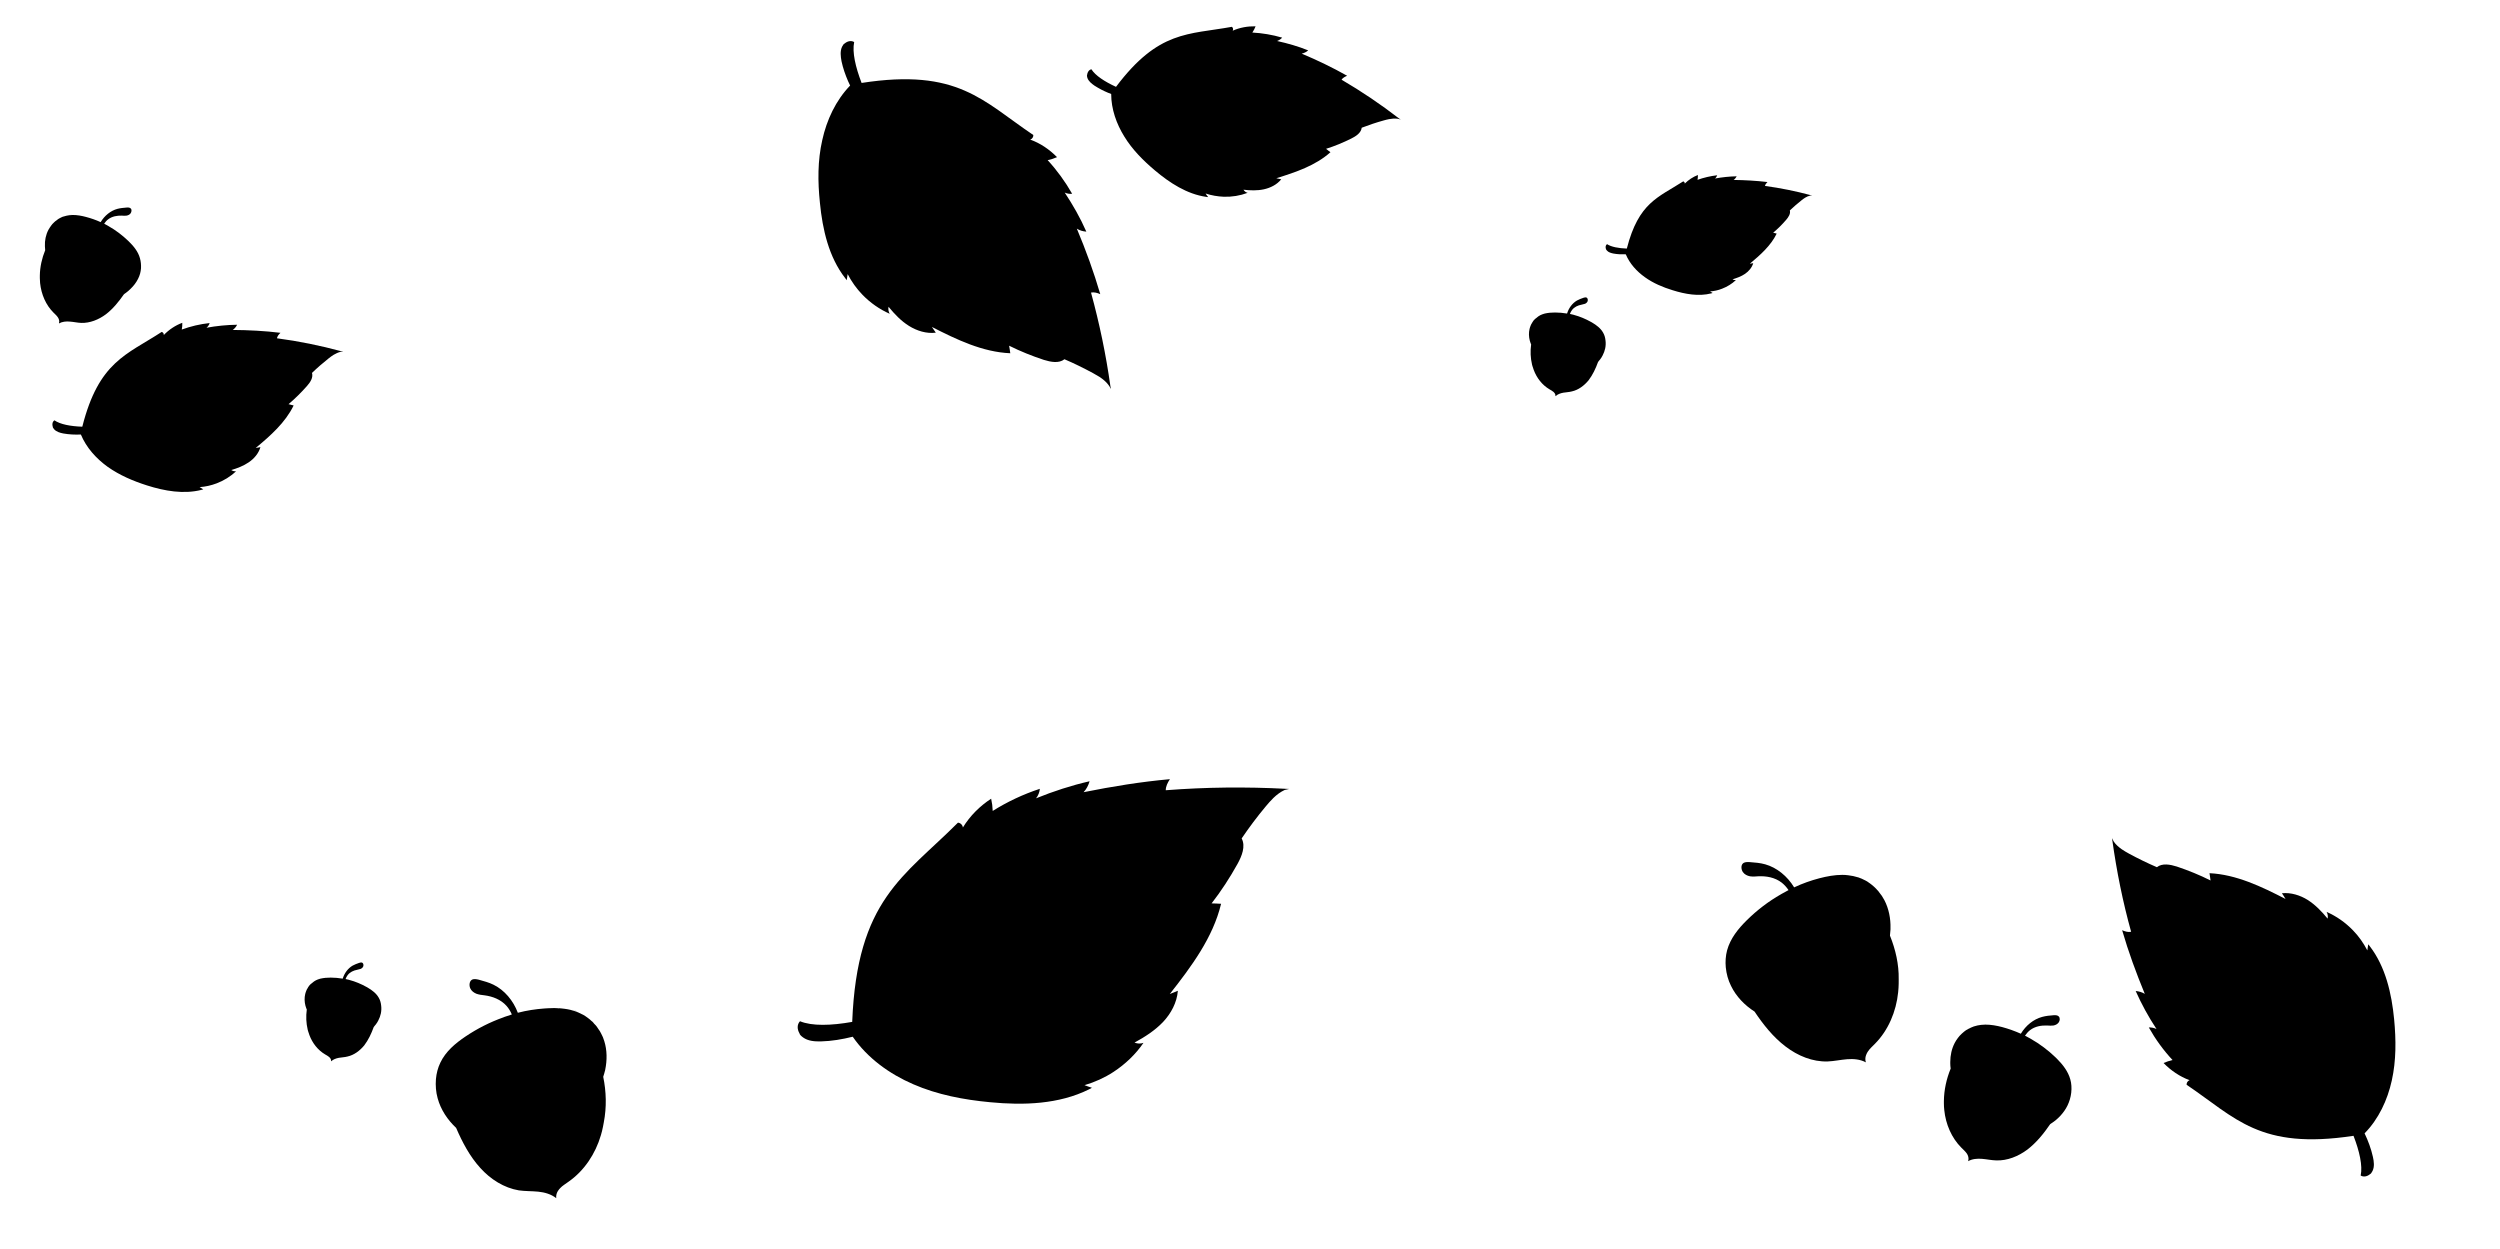
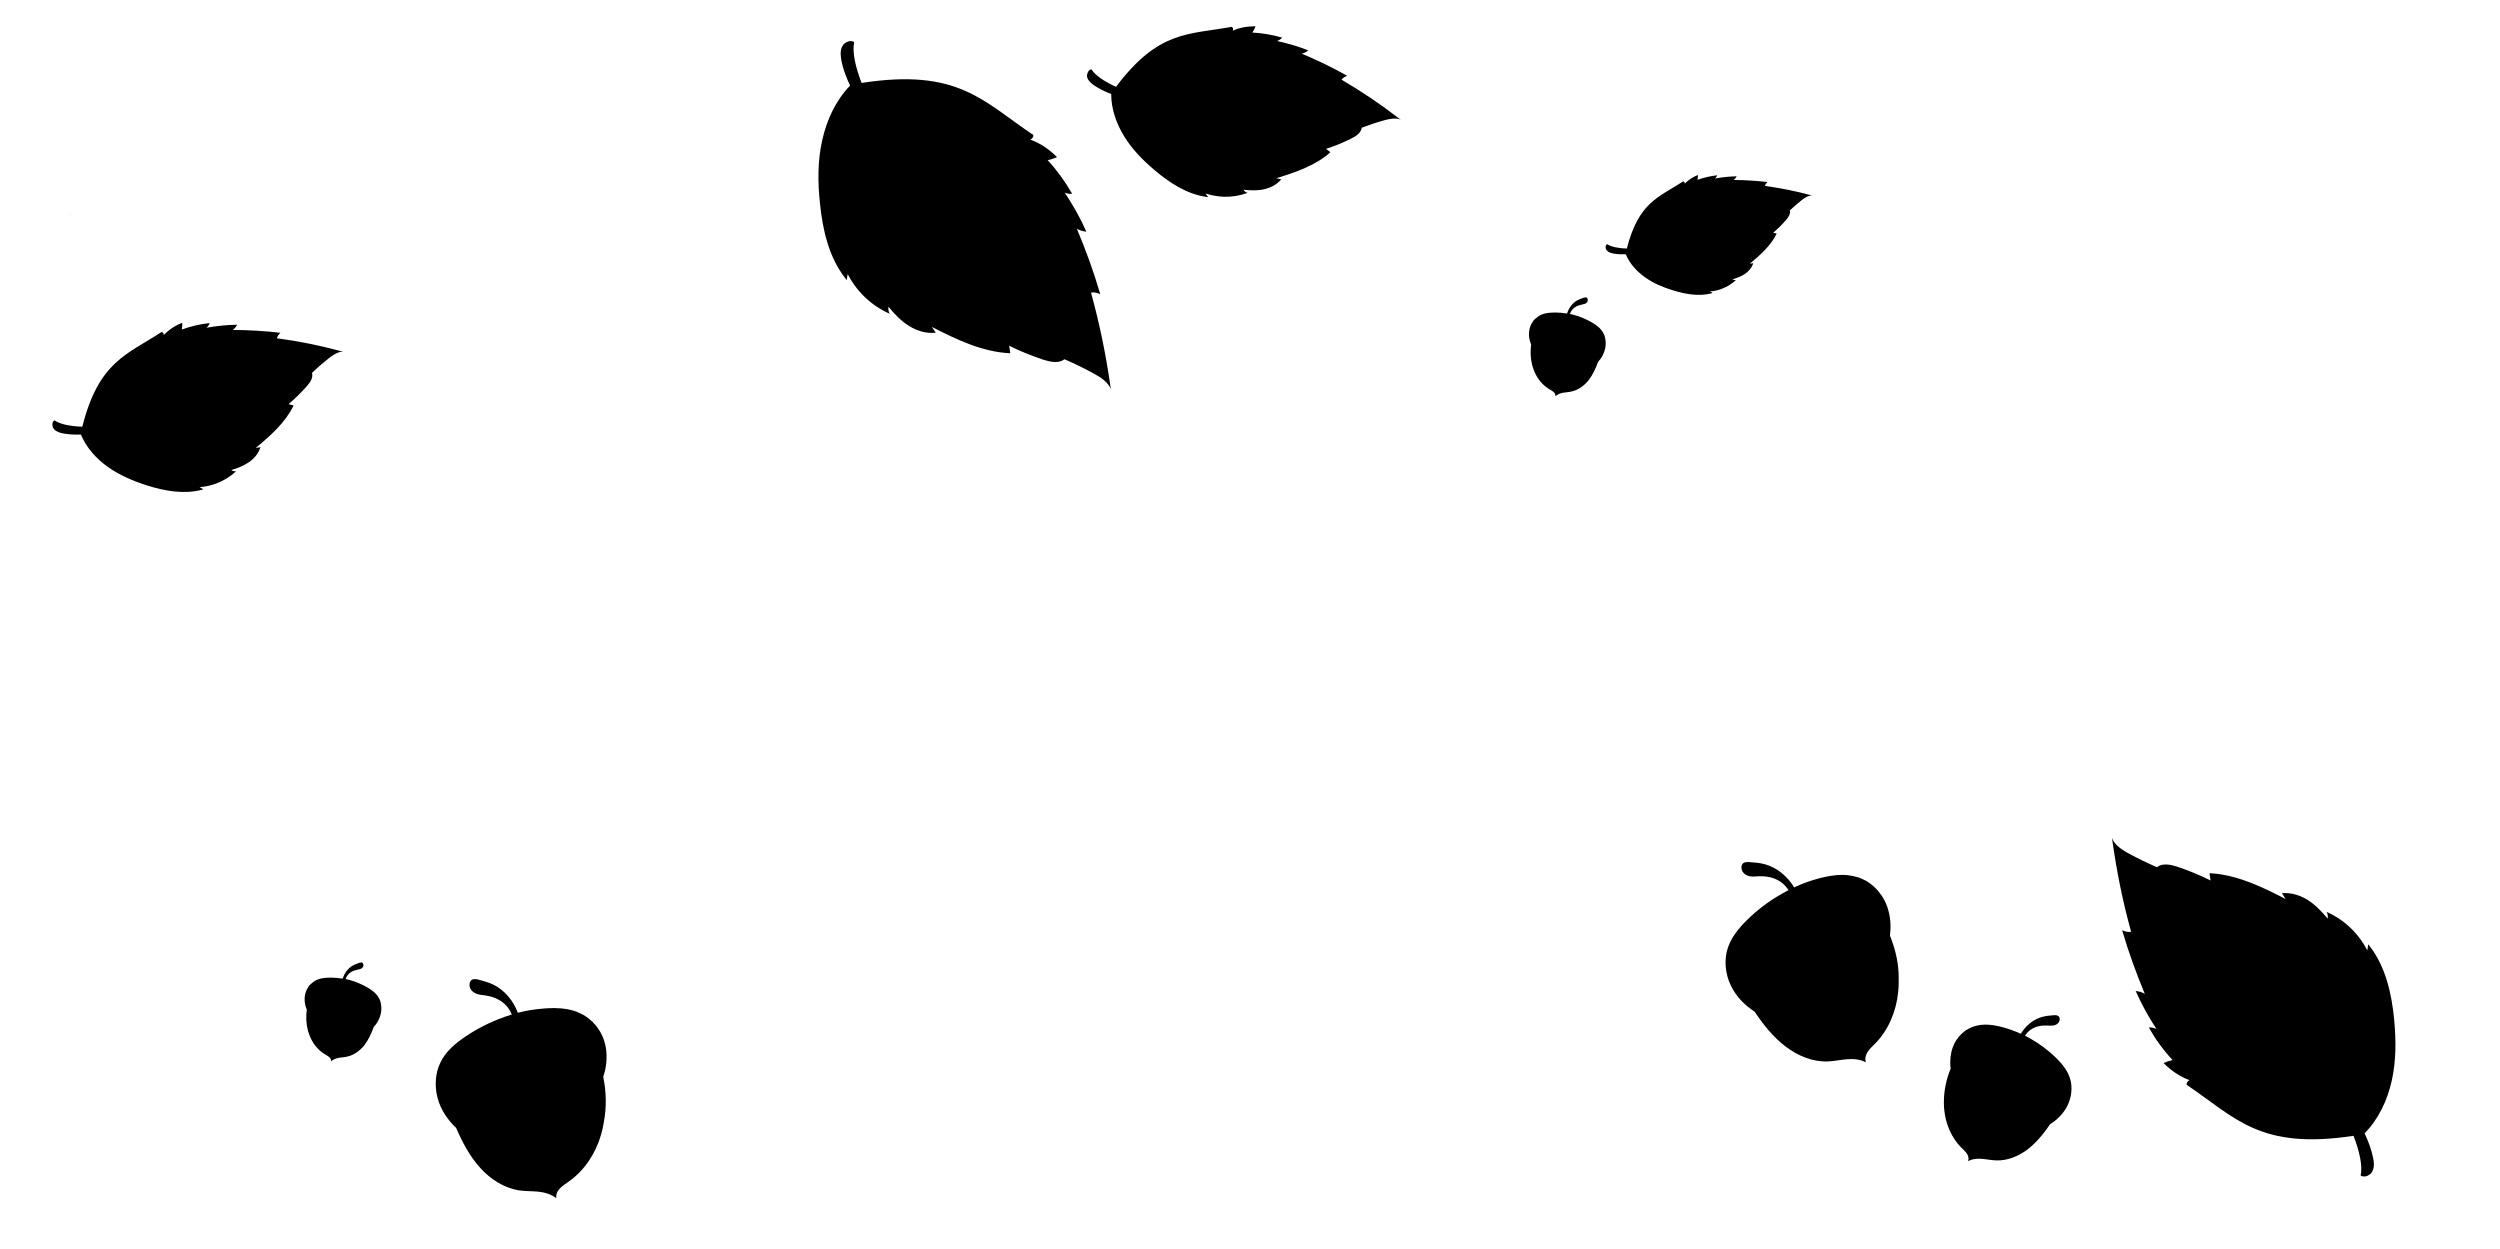
<svg xmlns="http://www.w3.org/2000/svg" version="1.1" id="Layer_1" x="0px" y="0px" viewBox="0 0 1920 959" style="enable-background:new 0 0 1920 959;" xml:space="preserve">
  <style type="text/css">
	.st0{fill:none;}
</style>
  <rect y="0" class="st0" width="1920" height="959" />
-   <path d="M990.1,605.9L990.1,605.9c-0.9-0.1-1.7-0.1-2.5-0.1c-30.8-1.6-61.6-1.3-92.3,1.1c0-2.9,1.4-5.8,3.2-8.5  c-22.3,2-44.4,5.6-66.3,10c2.2-2.3,3.7-5.3,4.6-8.4c-14,3.2-27.8,7.7-41.1,13.1c1.6-2,2.7-4.7,2.9-7.3c-12.8,4.2-25.1,10-36.2,17  c-0.1-3.2-0.5-6.3-1.2-9.4c-8.6,5.6-16.2,13.1-21.7,22.1c-0.2-1.9-1.9-3.6-3.8-3.7c-41.5,41.6-77.5,58.9-81.2,153  c-16.2,2.9-31,3.3-40.1-0.5c-2.4,2.5-2.2,6.3-0.4,9.3c0.2,1,1.1,1.9,2.7,3.1c3.8,2.8,8.9,3.2,13.7,3.1c8.3-0.2,16.4-1.6,24.5-3.6  c11.3,16.4,28.2,28.6,46.5,36.5c18.6,8.1,38.8,11.9,59,13.8c25.7,2.5,52.9,1.6,76-9.9c0.7-0.3,1.5-0.8,2.2-1.2  c-1.8-0.6-3.7-1.2-5.7-2c7.9-2.3,15.4-5.7,22.3-10.2c9-5.9,16.9-13.4,23-22.3c-2.2,0.8-4.7,0.7-6.9-0.2c7.9-4.3,15.6-9.2,21.9-15.8  c6.2-6.6,10.7-15,11.4-24c-2,0.9-4.2,1.7-6.2,2.5c16.6-21.1,33.2-43.4,39.4-69.3c-2.4-0.1-4.9-0.3-7.3-0.3  c7.4-9.5,14-19.7,19.9-30.3c3.3-6,6.4-13.5,3.2-19.6c5.7-8.4,11.9-16.7,18.5-24.6c1.8-2.2,3.8-4.4,5.9-6.5c2.6-2.5,5.4-4.6,8.6-6.1  C987.5,606.6,988.8,606.1,990.1,605.9L990.1,605.9L990.1,605.9z" />
  <path d="M823.4,148.8c-5.3-9.3-11.7-18.1-18.8-25.8c2.5-0.5,4.9-1.3,7.2-2.3c-5.8-5.9-12.8-10.7-20.6-13.5c1.5-0.4,2.5-2,2.4-3.5  c-38.8-26.1-57.9-51.5-131.9-40c-4.7-12.3-7.3-23.6-5.7-31.4c-2.3-1.4-5.2-0.7-7.3,1.1c-0.7,0.3-1.3,1.1-2,2.5l0,0  c-1.6,3.4-1.1,7.4-0.4,11.2c1.1,5.2,2.9,10.3,5,15.2c0.5,1.2,1,2.3,1.6,3.4c-11,11.4-18,26.4-21.4,41.9c-3.6,15.7-3.5,32-1.8,48.2  c2,20.5,6.8,41.6,19.4,57.8c0.4,0.5,0.8,1,1.2,1.6c0.2-1.6,0.4-3.1,0.7-4.7c3,5.8,6.8,11.2,11.4,15.9c5.9,6.1,13,11.1,20.9,14.6  c-0.9-1.6-1.3-3.5-0.9-5.4c4.6,5.6,9.6,10.9,15.7,14.7c6.1,3.8,13.4,6.1,20.6,5.2c-1-1.5-2-3-3-4.4c19,9.7,38.9,19.3,60.2,20.2  c-0.3-1.9-0.5-3.8-0.9-5.8c8.6,4.3,17.6,7.9,26.7,10.9c5.2,1.6,11.5,2.9,15.8-0.5c7.5,3.2,14.8,6.8,22,10.7c1.7,0.9,3.4,1.9,5,2.9  c2.5,1.7,4.9,3.6,6.7,6c0.8,1,1.4,2.1,1.9,3.2l0,0l0,0l0-0.1c0-0.7-0.1-1.3-0.3-1.9c-3.4-24.3-8.4-48.3-14.9-72  c2.3-0.5,4.8,0.2,7.1,1.2c-5-17.1-11.1-33.9-18-50.3c2.2,1.4,4.7,2.1,7.3,2.3c-4.6-10.5-10.3-20.5-16.6-30  C819.2,148.6,821.4,149.1,823.4,148.8z" />
  <g>
    <path d="M1451.5,718.6c0-0.1,0-0.1,0-0.2l0,0c0.2-1.5,0.3-3.1,0.4-4.6c0-0.2,0-0.3,0-0.5c0-0.1,0-0.2,0-0.4   c0.2-7.4-1.3-15.1-4.7-21.6c-1.2-2.3-2.6-4.4-4.3-6.4c0-0.1-0.1-0.1-0.1-0.2c-0.2-0.3-0.5-0.6-0.8-0.9c-0.1-0.1-0.3-0.3-0.4-0.4   c-0.2-0.2-0.4-0.4-0.6-0.7c-0.2-0.2-0.4-0.4-0.6-0.6c-0.2-0.2-0.3-0.3-0.5-0.5c-0.4-0.3-0.7-0.7-1.1-1c0,0-0.1,0-0.1-0.1   c-0.4-0.4-0.8-0.7-1.2-1c-0.1-0.1-0.2-0.2-0.4-0.3c-0.3-0.2-0.6-0.5-0.9-0.7c-0.2-0.1-0.4-0.3-0.6-0.4c-0.2-0.2-0.5-0.3-0.7-0.5   s-0.5-0.3-0.7-0.5c-0.2-0.1-0.4-0.2-0.5-0.3c-0.3-0.2-0.6-0.3-0.9-0.5c-0.1-0.1-0.2-0.1-0.4-0.2c-1.7-0.9-3.5-1.7-5.3-2.3l0,0   c0,0,0,0-0.1,0c0,0,0,0-0.1,0h0.1c-2.5-0.8-5-1.3-7.6-1.6c-1.5-0.2-3-0.3-4.5-0.3c-5.9,0-11.8,1.1-17.6,2.6c-6.5,1.7-13,4-19.4,7   l0,0l0,0c-5.2-8.6-13.3-15.2-22.2-17.7c-3.9-1.1-7.9-1.4-11.9-1.7c-1.9-0.1-4.1-0.2-5.4,1.2c-1.4,1.5-1.2,4.4,0.1,6.4   c1.3,1.9,3.4,2.9,5.5,3.3c2.1,0.3,4.2,0.2,6.3,0c6.2-0.3,12.8,0.8,18.1,4.9c2,1.6,3.7,3.5,5.2,5.7c-1.8,0.9-3.5,1.9-5.3,2.9   c-0.2,0.1-0.4,0.2-0.5,0.3c-9.5,5.4-18.3,12.1-26.2,19.9c-6.6,6.5-12.7,14-15.2,23.2c-1.1,4.2-1.4,8.6-1,13c0.5,5,1.8,9.8,4,14.2   c4,8.3,10.6,15,18.1,19.8c6.7,10,14.3,19.6,23.8,26.8c9.4,7.2,20.8,11.9,32.4,11.5c5-0.2,9.8-1.3,14.8-1.7c4.9-0.4,10.1,0,14.5,2.4   l0,0l0,0c-0.3-0.8-0.4-1.7-0.4-2.6l0,0c0-1.4,0.4-2.8,1.1-4.2c0,0,0,0,0-0.1c0.1-0.2,0.2-0.4,0.3-0.5c0.1-0.2,0.3-0.5,0.4-0.7   c1.5-2.4,3.7-4.2,5.6-6.2c10.2-10.3,16.3-24.7,17.8-39.6c0.2-2.2,0.4-4.4,0.4-6.6V752C1458.4,740.7,1455.8,729.2,1451.5,718.6z" />
    <path d="M1415.3,672.2c2.6,0,5.2,0.2,7.9,0.7C1420.6,672.4,1417.9,672.2,1415.3,672.2z" />
  </g>
  <g>
    <path d="M463.3,827.1c0-0.1,0-0.1,0-0.2l0,0c0.5-1.4,0.9-3,1.3-4.5c0-0.1,0-0.2,0.1-0.3c0-0.2,0.1-0.3,0.1-0.5   c1.5-7.3,1.5-15-0.7-22c-0.6-2.1-1.4-4-2.4-5.8l0,0c-0.1-0.3-0.4-0.7-0.6-1.1c-0.1-0.1-0.1-0.3-0.2-0.4c-0.2-0.2-0.3-0.6-0.5-0.8   c-0.2-0.2-0.3-0.5-0.5-0.7c-0.2-0.2-0.2-0.3-0.4-0.6c-0.2-0.3-0.4-0.6-0.6-0.9c-0.1-0.1-0.2-0.2-0.2-0.3c-0.6-0.9-1.3-1.8-2.1-2.5   c-0.1-0.1-0.1-0.1-0.2-0.2c-0.2-0.3-0.6-0.6-0.8-1c-0.2-0.1-0.3-0.3-0.4-0.4c-0.3-0.3-0.4-0.5-0.7-0.6c-0.2-0.1-0.3-0.4-0.6-0.5   c-0.2-0.1-0.4-0.3-0.5-0.5c-0.3-0.3-0.4-0.4-0.7-0.6c-0.1-0.1-0.3-0.2-0.4-0.3c-0.3-0.3-0.6-0.5-0.9-0.7l0,0   c-1.2-0.9-2.5-1.8-3.8-2.5l0,0c0,0,0,0-0.1,0c0,0,0,0-0.1,0l0.1,0c-1.1-0.6-2.1-1.1-3.3-1.6c-1.1-0.5-2.3-0.9-3.5-1.3   c-0.1,0-0.2,0-0.4-0.1c-1.4-0.5-2.9-0.8-4.4-1.1c-1.5-0.3-2.9-0.4-4.4-0.6c-0.4-0.1-0.7,0-1.1-0.1c-0.4-0.1-0.9-0.1-1.3,0   c-0.3-0.1-0.6,0-0.9-0.1c-0.7,0-1.3,0-2-0.1c-0.4,0-0.9-0.1-1.3,0c-1,0-1.9,0-3,0.1c-0.1,0-0.3,0-0.4,0c-1.1,0.1-2.3,0.1-3.4,0.2   c-6.7,0.5-13.5,1.5-20.4,3.3l0,0l0,0c-3.5-9.4-10.3-17.4-18.6-21.5c-3.6-1.8-7.5-2.8-11.4-3.9c-1.8-0.4-4-0.9-5.5,0.2   c-1.7,1.2-2,4.1-1.1,6.3c0.9,2.1,2.8,3.5,4.8,4.3c2,0.7,4.1,1,6.2,1.2c6.1,0.8,12.4,3.1,16.9,8.1c1.7,1.9,3,4.1,4.1,6.6   c-1.9,0.6-3.8,1.2-5.7,1.9c-0.2,0.1-0.4,0.1-0.7,0.3c-10.2,3.6-20.1,8.6-29.3,14.8c-7.7,5.2-15.1,11.4-19.2,20   c-1.9,3.9-3,8.2-3.4,12.6c-0.4,5,0,10,1.3,14.7c2.4,8.9,7.7,16.7,14.2,22.8c4.8,11.1,10.5,21.9,18.5,30.7   c7.9,8.8,18.3,15.4,29.7,17.3c4.9,0.7,9.9,0.5,14.9,1c4.9,0.5,9.9,1.9,13.8,5l0,0l0,0c-0.1-0.8-0.1-1.7,0.1-2.6l0,0   c0.3-1.4,0.9-2.7,1.9-3.9c0,0,0,0,0-0.1c0.1-0.2,0.3-0.4,0.4-0.4c0.1-0.2,0.4-0.4,0.5-0.6c1.9-2.1,4.4-3.4,6.6-5.1   c11.9-8.3,20.6-21.3,24.8-35.7c0.6-2.1,1.2-4.3,1.6-6.5l0.6-3.2C466,850.2,465.6,838.3,463.3,827.1z" />
    <path d="M436.3,774.9c2.6,0.5,5.1,1.2,7.6,2.1C441.4,776,438.8,775.4,436.3,774.9z" />
  </g>
  <g>
    <path d="M1590,829c-1.7-6.2-5.8-11.4-10.3-15.9c-0.3-0.3-0.6-0.6-0.9-0.9c-5.8-5.6-12.3-10.5-19.2-14.4c-0.2-0.1-0.3-0.2-0.5-0.3   c-1.3-0.7-2.6-1.4-3.9-2.1c1.1-1.6,2.3-3,3.8-4.2c3.9-3,8.8-3.8,13.4-3.6c1.5,0.1,3.1,0.2,4.6,0c1.6-0.3,3.1-1,4.1-2.4   s1.1-3.5,0-4.6c-1-1-2.6-1-4-0.9c-2.9,0.2-5.9,0.5-8.8,1.3c-6.6,1.8-12.5,6.6-16.3,12.9c-4.7-2.1-9.5-3.8-14.3-5.1   c-4.2-1.1-8.6-1.9-12.9-1.9c-1.1,0-2.2,0.1-3.3,0.2c-1.9,0.2-3.7,0.6-5.6,1.2c0,0,0,0,0.1,0c0,0,0,0-0.1,0l0,0l0,0   c-1.4,0.5-2.7,1.1-4,1.8c0,0,0,0-0.1,0c-0.6,0.3-1.2,0.7-1.7,1c-0.1,0-0.1,0.1-0.2,0.1c-0.5,0.4-1.1,0.8-1.6,1.2c0,0-0.1,0-0.1,0.1   c-0.5,0.4-1,0.8-1.5,1.3l-0.1,0.1c-0.5,0.4-0.9,0.9-1.4,1.4c-0.1,0.1-0.1,0.1-0.2,0.2c-0.5,0.5-0.9,1-1.3,1.6l0,0   c-0.9,1.2-1.8,2.5-2.5,3.9c-2.3,4.4-3.4,9.5-3.4,14.6l0,0c0,0.4,0,0.7,0,1.1c0,1.3,0.1,2.6,0.3,3.9l0,0v0.1   c-3.2,7.8-5.1,16.3-5.2,24.9v1.8c0,1.7,0.1,3.4,0.3,5.2c1.1,10.8,5.6,21.3,13.1,28.8c1.4,1.4,3,2.8,4.2,4.5l0,0   c0.8,1.2,1.3,2.6,1.3,4l0,0c0,0.6-0.1,1.3-0.3,1.9l0,0l0,0c3.2-1.8,7-2.1,10.7-1.8s7.2,1.1,10.9,1.2c8.5,0.3,16.9-3.1,23.9-8.3   c6.9-5.3,12.5-12.2,17.5-19.5c0.1-0.1,0.3-0.2,0.4-0.3l0,0c0.1-0.1,0.2-0.1,0.3-0.2c0.6-0.4,1.1-0.8,1.7-1.2c0.1,0,0.1-0.1,0.2-0.1   c0.6-0.4,1.2-0.9,1.7-1.3l0.1-0.1c0.6-0.5,1.1-1,1.7-1.5l0.1-0.1c0.6-0.5,1.1-1.1,1.6-1.6l0,0c2.2-2.4,4.1-5,5.5-7.9   c1.5-3.1,2.5-6.4,2.9-9.9C1591.1,835.6,1590.9,832.2,1590,829z" />
    <path d="M1524.8,786.8c-2,0-3.9,0.2-5.8,0.5C1521,787,1522.9,786.8,1524.8,786.8z" />
  </g>
  <g>
-     <path d="M107.5,198.4c-1.4-5.3-5.1-9.6-8.9-13.3c-4.6-4.4-9.7-8.3-15.2-11.4c-0.1-0.1-0.2-0.2-0.3-0.2c-1-0.6-2.1-1.1-3.1-1.7   c0.9-1.3,1.8-2.4,3-3.3c3.1-2.4,7-3,10.6-2.9c1.2,0.1,2.5,0.2,3.6,0c1.2-0.2,2.5-0.8,3.2-1.9s0.9-2.8,0-3.6   c-0.8-0.8-2.1-0.8-3.2-0.7c-2.3,0.2-4.7,0.4-7,1c-5.2,1.4-9.9,5.2-12.9,10.2l0,0l0,0c-3.7-1.7-7.5-3-11.3-4   c-3.3-0.9-6.8-1.5-10.2-1.5c-0.9,0-1.7,0.1-2.6,0.2c-1.5,0.2-2.9,0.5-4.4,1c0,0,0,0-0.1,0l0,0c-0.3,0.1-0.6,0.2-0.9,0.3   c-0.2,0.1-0.5,0.2-0.6,0.3c-0.1,0-0.2,0.1-0.2,0.1c-0.5,0.2-1,0.5-1.4,0.7c0,0-0.1,0-0.1,0.1c-0.5,0.2-0.9,0.5-1.3,0.8   c-0.1,0.1-0.2,0.1-0.2,0.2l0,0c-0.4,0.3-0.8,0.6-1.2,0.9l0,0c-0.1,0-0.1,0.1-0.2,0.1l0,0c-0.4,0.3-0.7,0.6-1,0.9l0,0   c-0.1,0.1-0.1,0.1-0.2,0.2s-0.2,0.2-0.3,0.3c-0.2,0.2-0.5,0.5-0.7,0.7l0,0c-0.1,0.1-0.1,0.1-0.2,0.2l0,0c-0.4,0.4-0.7,0.8-1,1.3   l0,0l0,0c-0.7,1-1.4,2-2,3.1c-2,3.8-2.9,8.2-2.7,12.6c0,1,0.1,2,0.2,3l0,0v0.1c-2.5,6.1-4,12.8-4.1,19.4v2c0,1.3,0.1,2.5,0.2,3.8   c0.9,8.6,4.4,16.9,10.4,22.8c1.1,1.1,2.4,2.2,3.3,3.6l0,0c0.2,0.2,0.3,0.5,0.4,0.7l0,0c0.4,0.8,0.6,1.6,0.6,2.4l0,0   c0,0.5-0.1,1-0.2,1.5l0,0l0,0c2.5-1.4,5.5-1.7,8.5-1.4c2.9,0.2,5.7,0.9,8.6,1c6.7,0.2,13.4-2.5,18.9-6.6c5.5-4.2,9.9-9.7,13.9-15.4   c0.1-0.1,0.2-0.2,0.3-0.2l0,0c0.1-0.1,0.2-0.1,0.2-0.2c0.4-0.3,0.9-0.6,1.3-0.9c0.1-0.1,0.2-0.1,0.2-0.2c0.5-0.3,0.9-0.7,1.3-1   L99,223c0.5-0.4,0.9-0.8,1.3-1.2l0,0c2.3-2.2,4.3-4.8,5.7-7.6c1.3-2.5,2.1-5.3,2.3-8.2C108.4,203.4,108.2,200.9,107.5,198.4z" />
    <path d="M55.9,165c-1.6,0-3.1,0.2-4.6,0.4C52.9,165.1,54.4,165,55.9,165z" />
  </g>
  <g>
    <path d="M1231.2,255.5c-1.9-3.4-5.1-5.8-8.5-7.8c-0.2-0.1-0.4-0.3-0.7-0.4c-4.3-2.4-8.8-4.3-13.4-5.5c-0.1,0-0.2-0.1-0.3-0.1   c-0.9-0.2-1.7-0.4-2.6-0.6c0.4-1.1,0.9-2.1,1.6-3c1.8-2.4,4.6-3.6,7.3-4.1c0.9-0.2,1.8-0.4,2.7-0.7c0.9-0.4,1.7-1.1,2-2   s0.1-2.2-0.7-2.7c-0.7-0.4-1.7-0.2-2.5,0.1c-1.7,0.6-3.4,1.2-5,2.1c-3.6,2.1-6.3,5.8-7.6,10c-3.1-0.5-6.1-0.8-9.2-0.8   c-2.6,0-5.3,0.2-7.9,0.8c-0.6,0.2-1.3,0.4-1.9,0.6c-1.1,0.4-2.1,0.9-3.1,1.6c0,0,0,0,0.1,0c0,0,0,0-0.1,0l0,0l0,0   c-0.7,0.5-1.4,1.1-2.1,1.7c0,0,0,0-0.1,0c-0.3,0.3-0.6,0.6-0.8,0.8c-0.1,0,0,0.1-0.1,0.1c-0.2,0.3-0.5,0.6-0.8,0.9c0,0-0.1,0,0,0.1   c-0.2,0.3-0.5,0.6-0.7,1l0,0.1c-0.2,0.3-0.4,0.7-0.6,1c0,0.1,0,0.1-0.1,0.1c-0.2,0.4-0.4,0.7-0.5,1.1l0,0c-0.3,0.8-0.7,1.7-0.9,2.7   c-0.7,2.9-0.6,6.1,0.2,9.1l0,0c0.1,0.2,0.1,0.4,0.2,0.6c0.2,0.8,0.5,1.5,0.8,2.2l0,0l0,0.1c-0.7,5.1-0.5,10.3,0.7,15.4l0.3,1.1   c0.3,1,0.6,2,1,3c2.3,6.2,6.5,11.6,12.1,14.9c1,0.6,2.2,1.2,3.1,2l0,0c0.7,0.6,1.2,1.3,1.4,2.1l0,0c0.1,0.4,0.1,0.8,0.1,1.2l0,0   l0,0c1.6-1.5,3.8-2.3,6-2.7c2.2-0.4,4.4-0.4,6.6-1c5-1.1,9.4-4.4,12.8-8.5c3.2-4.2,5.5-9.1,7.3-14.1c0-0.1,0.1-0.2,0.2-0.2l0,0   c0-0.1,0.1-0.1,0.1-0.2c0.3-0.3,0.5-0.6,0.8-1c0.1,0,0-0.1,0.1-0.1c0.3-0.3,0.6-0.7,0.8-1l0-0.1c0.3-0.4,0.5-0.8,0.8-1.1l0-0.1   c0.3-0.4,0.5-0.8,0.7-1.2l0,0c0.9-1.7,1.6-3.6,2-5.5c0.4-2,0.5-4.1,0.2-6.2C1232.8,259.2,1232.2,257.2,1231.2,255.5z" />
-     <path d="M1186.5,240.7c-1.2,0.3-2.3,0.7-3.3,1.2C1184.3,241.4,1185.4,240.9,1186.5,240.7z" />
  </g>
  <path d="M1391.7,150.1L1391.7,150.1c-0.3-0.1-0.6-0.2-1-0.2c-11.6-3.1-23.3-5.5-35.2-7.1c0.2-1.1,1-2.1,1.9-3  c-8.6-1-17.3-1.5-26-1.6c1-0.7,1.8-1.7,2.4-2.8c-5.6,0.1-11.2,0.7-16.7,1.7c0.8-0.6,1.4-1.6,1.7-2.5c-5.2,0.6-10.3,1.8-15.1,3.5  c0.2-1.2,0.3-2.4,0.3-3.7c-3.7,1.4-7.2,3.7-10.1,6.6c0.1-0.7-0.4-1.5-1.2-1.7c-19.2,12.4-34.2,16.1-43.3,51.6  c-6.4-0.2-12-1.3-15.2-3.4c-1.1,0.8-1.3,2.2-0.9,3.5c0,0.4,0.3,0.8,0.8,1.4c1.2,1.4,3.1,1.9,4.9,2.3c3.2,0.6,6.4,0.7,9.6,0.6  c3,7.2,8.4,13.1,14.7,17.6c6.4,4.6,13.8,7.7,21.3,10c9.6,3,20,4.9,29.7,2.4c0.3-0.1,0.6-0.2,1-0.3c-0.7-0.4-1.3-0.7-2-1.2  c3.2-0.2,6.3-0.9,9.3-2.1c3.9-1.5,7.5-3.7,10.6-6.6c-0.9,0.1-1.8-0.1-2.6-0.6c3.3-1,6.7-2.2,9.6-4.2c2.9-2,5.3-4.8,6.3-8.2  c-0.8,0.2-1.7,0.3-2.6,0.4c8-6.7,16.1-13.8,20.6-23.1c-0.9-0.2-1.8-0.5-2.7-0.7c3.6-3,6.9-6.3,10-9.9c1.7-2,3.5-4.6,2.8-7.2  c2.9-2.7,5.9-5.4,9-7.8c0.9-0.7,1.8-1.4,2.8-2c1.2-0.7,2.4-1.3,3.8-1.6C1390.7,150.2,1391.2,150.1,1391.7,150.1L1391.7,150.1  L1391.7,150.1z" />
  <path d="M263.6,270.1L263.6,270.1c-0.5-0.1-0.9-0.3-1.3-0.3c-16.3-4.4-32.9-7.8-49.6-10c0.3-1.6,1.4-3,2.7-4.2  c-12.2-1.5-24.4-2.1-36.7-2.2c1.5-1,2.6-2.4,3.4-4c-7.9,0.1-15.8,0.9-23.5,2.3c1.1-0.9,2-2.2,2.4-3.6c-7.4,0.8-14.6,2.5-21.4,5  c0.3-1.7,0.5-3.5,0.4-5.2c-5.3,2-10.2,5.2-14.2,9.4c0.1-1.1-0.6-2.1-1.6-2.4c-27,17.6-48.3,22.7-61,72.8c-9-0.3-17-1.8-21.4-4.9  c-1.6,1.1-1.9,3.1-1.3,4.9c0,0.6,0.4,1.1,1.1,2c1.7,1.9,4.4,2.7,7,3.2c4.5,0.8,9,1,13.5,0.8c4.2,10.1,11.8,18.5,20.7,24.9  c9.1,6.4,19.4,10.8,30.1,14.2c13.5,4.3,28.2,6.9,41.9,3.4c0.4-0.1,0.9-0.2,1.3-0.4c-0.9-0.5-1.8-1.1-2.8-1.7  c4.5-0.3,8.9-1.3,13.1-2.9c5.5-2.1,10.6-5.2,14.9-9.3c-1.3,0.2-2.6-0.2-3.7-0.9c4.7-1.4,9.4-3.2,13.5-6c4.1-2.8,7.5-6.8,8.9-11.6  c-1.2,0.3-2.4,0.4-3.6,0.6c11.3-9.4,22.7-19.4,29.1-32.6c-1.3-0.3-2.6-0.7-3.9-1c5-4.3,9.8-9,14.1-13.9c2.5-2.8,5-6.5,3.9-10.1  c4-3.9,8.3-7.6,12.7-11.1c1.2-1,2.5-1.9,3.9-2.8c1.7-1,3.4-1.8,5.3-2.3C262.1,270.2,262.8,270.1,263.6,270.1L263.6,270.1  L263.6,270.1z" />
  <path d="M984.7,28.9c-7.5-2.2-15.3-3.5-22.9-3.9c1-1.5,1.9-3.2,2.5-4.8c-6-0.1-12.1,0.9-17.6,3.4c0.6-1,0.3-2.3-0.6-3  c-33.5,6.1-56.3,2.6-89,46.1c-8.7-4-15.8-8.6-18.9-13.5c-1.9,0.4-3.1,2.3-3.3,4.3c-0.2,0.5-0.1,1.3,0.2,2.3l0,0  c0.9,2.6,3.2,4.4,5.5,6c3.3,2.1,6.7,3.9,10.3,5.4c0.9,0.4,1.7,0.7,2.5,1c0,11.5,4,22.9,10.1,32.7c6.1,10,14.5,18.4,23.5,26  c11.4,9.6,24.6,18.2,39.4,20.3c0.5,0.1,0.9,0.1,1.5,0.2c-0.7-0.9-1.4-1.8-2-2.8c4.5,1.5,9.2,2.3,14,2.5c6.2,0.2,12.4-0.8,18.3-3  c-1.3-0.3-2.5-1.2-3.2-2.4c5.2,0.6,10.5,0.8,15.6-0.3c5.1-1.1,10.1-3.6,13.4-7.7c-1.3-0.3-2.6-0.6-3.8-0.8  c14.8-4.6,30.1-9.7,41.6-20c-1.2-0.8-2.2-1.7-3.4-2.6c6.7-2.1,13.2-4.8,19.4-7.9c3.6-1.8,7.5-4.3,8-8.3c5.5-2.1,11.1-4,16.9-5.6  c1.3-0.4,2.7-0.7,4.1-1c2.2-0.4,4.4-0.6,6.5-0.3c0.9,0.1,1.8,0.4,2.6,0.7l0,0l0,0l-0.1,0c-0.4-0.3-0.7-0.6-1.2-0.8  c-14.1-10.9-28.9-20.9-44.3-29.9c1-1.4,2.6-2.3,4.3-3c-11.3-6.4-23-12-34.9-17c1.8-0.4,3.5-1.2,5-2.5c-7.7-3.1-15.7-5.4-23.9-7.2  C982.4,30.9,983.8,30,984.7,28.9z" />
  <path d="M1622,643.7L1622,643.7c0.1,0.7,0.2,1.3,0.3,1.9c3.3,23.6,8,47,14.4,70c-2.2,0.5-4.6-0.2-6.9-1.2  c4.8,16.6,10.8,32.9,17.4,48.9c-2.1-1.3-4.6-2-7-2.2c4.5,10.1,9.9,20,16,29.2c-1.8-0.9-3.9-1.3-5.9-1.2c5.1,9.1,11.3,17.6,18.2,25  c-2.4,0.6-4.7,1.3-6.9,2.3c5.6,5.7,12.4,10.4,20,13.2c-1.4,0.4-2.4,2-2.3,3.5c37.7,25.4,56.1,50.2,128.2,39.2  c4.6,11.9,7.1,23,5.5,30.5c2.2,1.4,5.1,0.7,7.1-1c0.7-0.3,1.3-1.1,2-2.5c1.6-3.3,1.1-7.2,0.3-10.8c-1.4-6.3-3.6-12.2-6.4-18.1  c10.8-11,17.6-25.6,20.9-40.6c3.4-15.3,3.3-31.2,1.8-46.9c-1.9-19.9-6.6-40.4-18.7-56.2c-0.4-0.5-0.8-1.1-1.2-1.5  c-0.2,1.5-0.4,3-0.7,4.7c-2.9-5.6-6.6-10.9-11-15.4c-5.8-6-12.6-10.8-20.3-14.2c0.9,1.5,1.2,3.5,0.8,5.2  c-4.4-5.4-9.3-10.5-15.2-14.3c-5.9-3.7-13-5.9-19.9-5.2c1,1.4,1.9,2.9,2.8,4.4c-18.5-9.5-37.8-18.8-58.4-19.8  c0.3,1.9,0.5,3.8,0.8,5.6c-8.3-4.2-17-7.7-25.9-10.7c-5.1-1.6-11.2-2.8-15.3,0.5c-7.2-3.1-14.4-6.6-21.4-10.4  c-2-1.1-3.9-2.2-5.8-3.5c-2.2-1.6-4.3-3.4-5.9-5.7C1622.9,645.5,1622.4,644.6,1622,643.7L1622,643.7L1622,643.7z" />
  <g>
    <path d="M290.9,766.3c-1.9-3.4-5.1-5.8-8.5-7.8c-0.2-0.1-0.4-0.3-0.7-0.4c-4.3-2.4-8.8-4.3-13.4-5.5c-0.1,0-0.2-0.1-0.3-0.1   c-0.9-0.2-1.7-0.4-2.6-0.6c0.4-1.1,0.9-2.1,1.6-3c1.8-2.4,4.6-3.6,7.3-4.1c0.9-0.2,1.8-0.4,2.7-0.7c0.9-0.4,1.7-1.1,2-2   s0.1-2.2-0.7-2.7c-0.7-0.4-1.7-0.2-2.5,0.1c-1.7,0.6-3.4,1.2-5,2.1c-3.6,2.1-6.3,5.8-7.6,10c-3.1-0.5-6.1-0.8-9.2-0.8   c-2.6,0-5.3,0.2-7.9,0.8c-0.6,0.2-1.3,0.4-1.9,0.6c-1.1,0.4-2.1,0.9-3.1,1.6c0,0,0,0,0.1,0c0,0,0,0-0.1,0l0,0l0,0   c-0.7,0.5-1.4,1.1-2.1,1.7c0,0,0,0-0.1,0c-0.3,0.3-0.6,0.6-0.8,0.8c-0.1,0,0,0.1-0.1,0.1c-0.2,0.3-0.5,0.6-0.8,0.9c0,0-0.1,0,0,0.1   c-0.2,0.3-0.5,0.6-0.7,1l0,0.1c-0.2,0.3-0.4,0.7-0.6,1c0,0.1,0,0.1-0.1,0.1c-0.2,0.4-0.4,0.7-0.5,1.1l0,0c-0.3,0.8-0.7,1.7-0.9,2.7   c-0.7,2.9-0.6,6.1,0.2,9.1l0,0c0.1,0.2,0.1,0.4,0.2,0.6c0.2,0.8,0.5,1.5,0.8,2.2l0,0l0,0.1c-0.7,5.1-0.5,10.3,0.7,15.4l0.3,1.1   c0.3,1,0.6,2,1,3c2.3,6.2,6.5,11.6,12.1,14.9c1,0.6,2.2,1.2,3.1,2l0,0c0.7,0.6,1.2,1.3,1.4,2.1l0,0c0.1,0.4,0.1,0.8,0.1,1.2l0,0   l0,0c1.6-1.5,3.8-2.3,6-2.7c2.2-0.4,4.4-0.4,6.6-1c5-1.1,9.4-4.4,12.8-8.5c3.2-4.2,5.5-9.1,7.3-14.1c0-0.1,0.1-0.2,0.2-0.2l0,0   c0-0.1,0.1-0.1,0.1-0.2c0.3-0.3,0.5-0.6,0.8-1c0.1,0,0-0.1,0.1-0.1c0.3-0.3,0.6-0.7,0.8-1l0-0.1c0.3-0.4,0.5-0.8,0.8-1.1l0-0.1   c0.3-0.4,0.5-0.8,0.7-1.2l0,0c0.9-1.7,1.6-3.6,2-5.5c0.4-2,0.5-4.1,0.2-6.2C292.5,770,291.9,768,290.9,766.3z" />
    <path d="M246.2,751.4c-1.2,0.3-2.3,0.7-3.3,1.2C244,752.1,245.1,751.7,246.2,751.4z" />
  </g>
</svg>